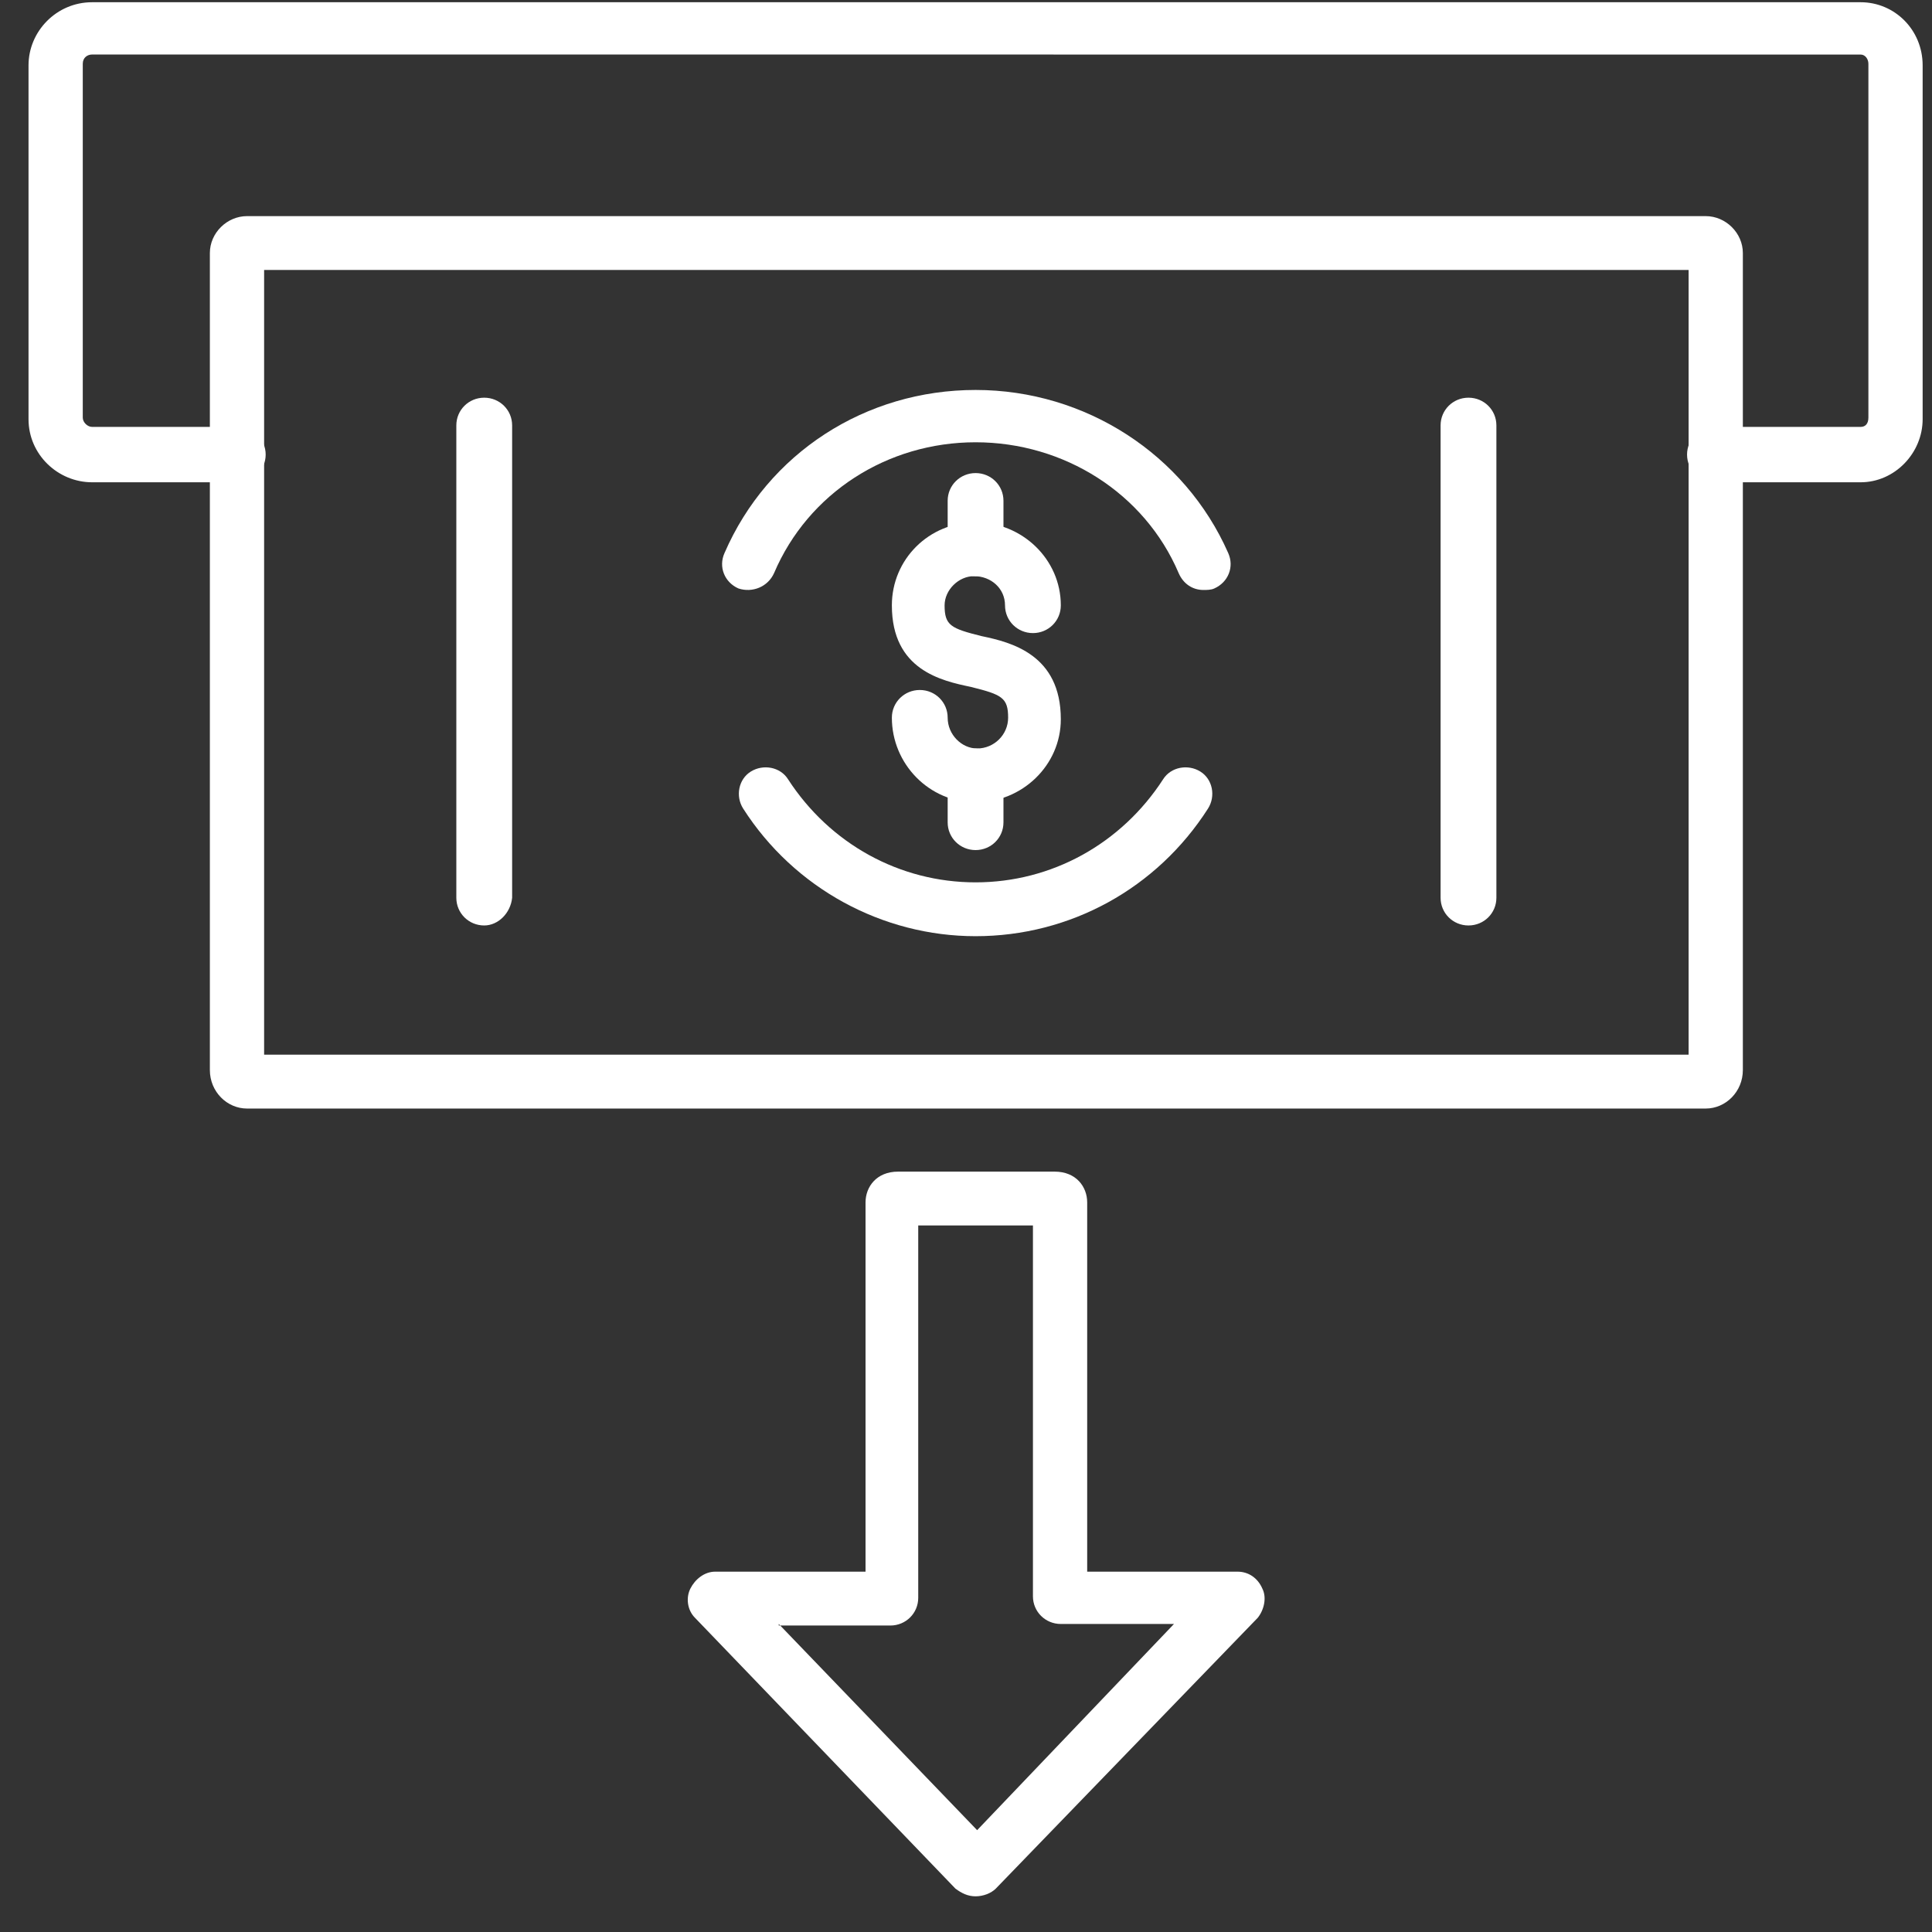
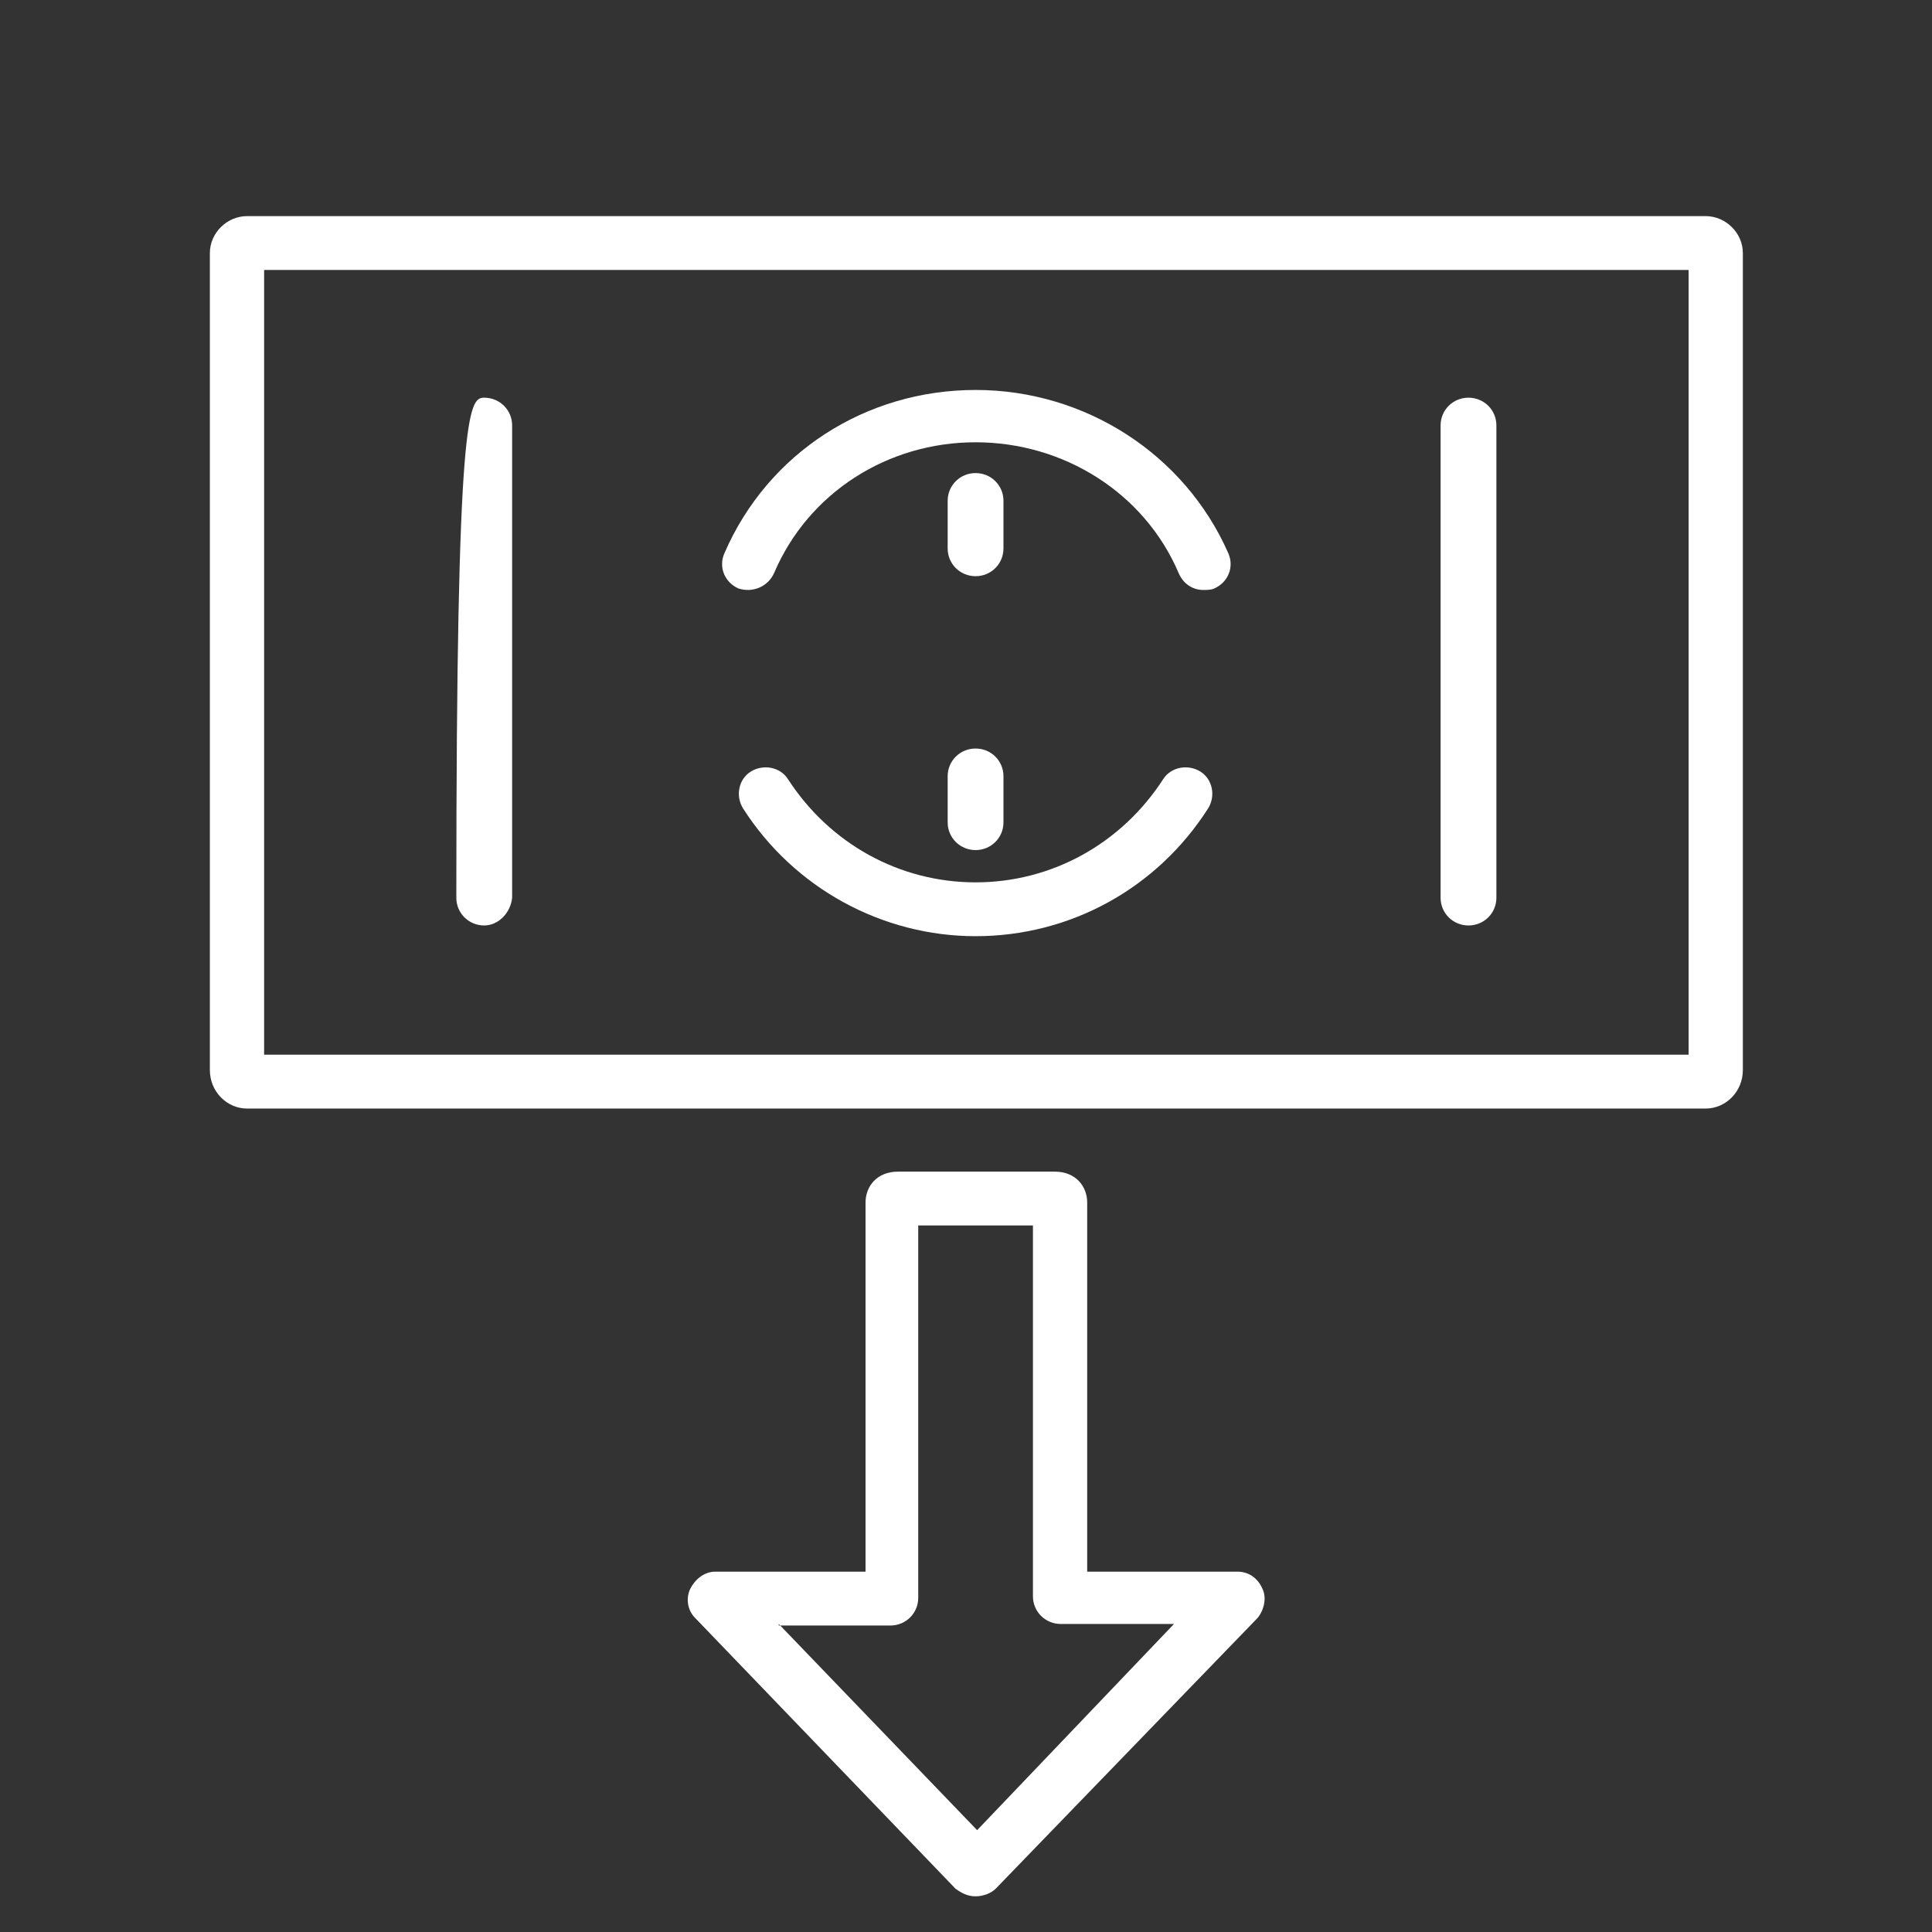
<svg xmlns="http://www.w3.org/2000/svg" width="51" height="51" viewBox="0 0 51 51" fill="none">
  <rect x="0" y="0" width="51" height="51" fill="#333333" stroke="none" />
-   <path fill-rule="evenodd" clip-rule="evenodd" d="M49.116 12.731H45.27C44.861 12.731 44.534 12.406 44.534 12C44.534 11.594 44.861 11.269 45.27 11.269H49.116C49.239 11.269 49.321 11.188 49.321 11.025V1.683C49.321 1.561 49.239 1.44 49.116 1.44L2.431 1.439C2.308 1.439 2.185 1.521 2.185 1.683V11.025C2.185 11.147 2.308 11.269 2.431 11.269L6.277 11.269C6.686 11.269 7.013 11.594 7.013 12C7.013 12.406 6.686 12.731 6.277 12.731H2.431C1.53 12.731 0.753 12 0.753 11.066V1.724C0.753 0.83 1.489 0.059 2.431 0.059L49.116 0.059C50.017 0.059 50.753 0.79 50.753 1.724V11.066C50.753 11.96 50.017 12.731 49.116 12.731Z" fill="white" />
  <path fill-rule="evenodd" clip-rule="evenodd" d="M45.025 29.263H6.522C5.99 29.263 5.54 28.816 5.54 28.247V6.679C5.54 6.151 5.99 5.705 6.522 5.705H45.025C45.557 5.705 46.007 6.151 46.007 6.679V28.247C46.007 28.816 45.557 29.263 45.025 29.263ZM6.972 27.841H44.575V7.126H6.972V27.841Z" fill="white" />
  <path fill-rule="evenodd" clip-rule="evenodd" d="M25.753 24.713C23.298 24.713 20.966 23.454 19.616 21.342C19.411 21.017 19.493 20.57 19.82 20.367C20.148 20.164 20.598 20.245 20.802 20.57C21.907 22.276 23.748 23.292 25.753 23.292C27.758 23.292 29.599 22.276 30.704 20.57C30.909 20.245 31.359 20.164 31.686 20.367C32.013 20.57 32.095 21.017 31.89 21.342C30.54 23.454 28.249 24.713 25.753 24.713ZM31.768 15.574C31.481 15.574 31.236 15.412 31.113 15.127C30.213 13.015 28.085 11.675 25.753 11.675C23.421 11.675 21.334 13.015 20.434 15.127C20.27 15.493 19.861 15.655 19.493 15.534C19.125 15.371 18.961 14.965 19.125 14.599C20.27 11.959 22.848 10.294 25.753 10.294C28.658 10.294 31.277 12 32.422 14.599C32.586 14.965 32.422 15.371 32.054 15.534C31.972 15.574 31.849 15.574 31.768 15.574Z" fill="white" />
-   <path fill-rule="evenodd" clip-rule="evenodd" d="M25.753 21.18C24.525 21.18 23.543 20.164 23.543 18.945C23.543 18.539 23.871 18.214 24.28 18.214C24.689 18.214 25.016 18.539 25.016 18.945C25.016 19.392 25.385 19.758 25.794 19.758C26.244 19.758 26.612 19.392 26.612 18.945C26.612 18.418 26.448 18.336 25.63 18.133C24.853 17.971 23.543 17.686 23.543 15.98C23.543 14.762 24.525 13.787 25.753 13.787C26.98 13.787 28.003 14.762 28.003 15.98C28.003 16.387 27.676 16.712 27.267 16.712C26.858 16.712 26.53 16.387 26.53 15.98C26.53 15.534 26.162 15.209 25.712 15.209C25.303 15.209 24.935 15.574 24.935 15.98C24.935 16.509 25.098 16.59 25.917 16.793C26.694 16.955 28.003 17.28 28.003 18.986C28.003 20.205 26.98 21.18 25.753 21.18Z" fill="white" />
  <path fill-rule="evenodd" clip-rule="evenodd" d="M25.753 15.21C25.344 15.21 25.016 14.885 25.016 14.478V13.219C25.016 12.813 25.344 12.488 25.753 12.488C26.162 12.488 26.489 12.813 26.489 13.219V14.478C26.489 14.885 26.162 15.21 25.753 15.21Z" fill="white" />
  <path fill-rule="evenodd" clip-rule="evenodd" d="M25.753 22.44C25.344 22.44 25.016 22.115 25.016 21.709V20.49C25.016 20.084 25.344 19.759 25.753 19.759C26.162 19.759 26.489 20.084 26.489 20.49V21.709C26.489 22.115 26.162 22.44 25.753 22.44Z" fill="white" />
-   <path fill-rule="evenodd" clip-rule="evenodd" d="M12.782 24.43C12.373 24.43 12.046 24.105 12.046 23.699V11.229C12.046 10.823 12.373 10.498 12.782 10.498C13.191 10.498 13.519 10.823 13.519 11.229V23.699C13.478 24.105 13.15 24.43 12.782 24.43Z" fill="white" />
+   <path fill-rule="evenodd" clip-rule="evenodd" d="M12.782 24.43C12.373 24.43 12.046 24.105 12.046 23.699C12.046 10.823 12.373 10.498 12.782 10.498C13.191 10.498 13.519 10.823 13.519 11.229V23.699C13.478 24.105 13.15 24.43 12.782 24.43Z" fill="white" />
  <path fill-rule="evenodd" clip-rule="evenodd" d="M38.764 24.43C38.355 24.43 38.028 24.105 38.028 23.699V11.229C38.028 10.823 38.355 10.498 38.764 10.498C39.174 10.498 39.501 10.823 39.501 11.229V23.699C39.501 24.105 39.174 24.43 38.764 24.43Z" fill="white" />
  <path fill-rule="evenodd" clip-rule="evenodd" d="M25.753 50.058C25.548 50.058 25.385 49.977 25.221 49.855L18.347 42.707C18.143 42.503 18.102 42.179 18.224 41.935C18.347 41.691 18.593 41.488 18.879 41.488L22.848 41.488V31.74C22.848 31.334 23.134 30.928 23.707 30.928H27.84C28.413 30.928 28.699 31.334 28.699 31.74V41.488H32.668C32.954 41.488 33.2 41.651 33.323 41.935C33.446 42.179 33.364 42.504 33.2 42.707L26.285 49.856C26.162 49.977 25.958 50.058 25.753 50.058ZM20.557 42.869L25.794 48.312L30.99 42.869H28.003C27.594 42.869 27.267 42.544 27.267 42.138V32.349H24.239V42.179C24.239 42.585 23.912 42.91 23.503 42.91H20.557V42.869Z" fill="white" />
</svg>